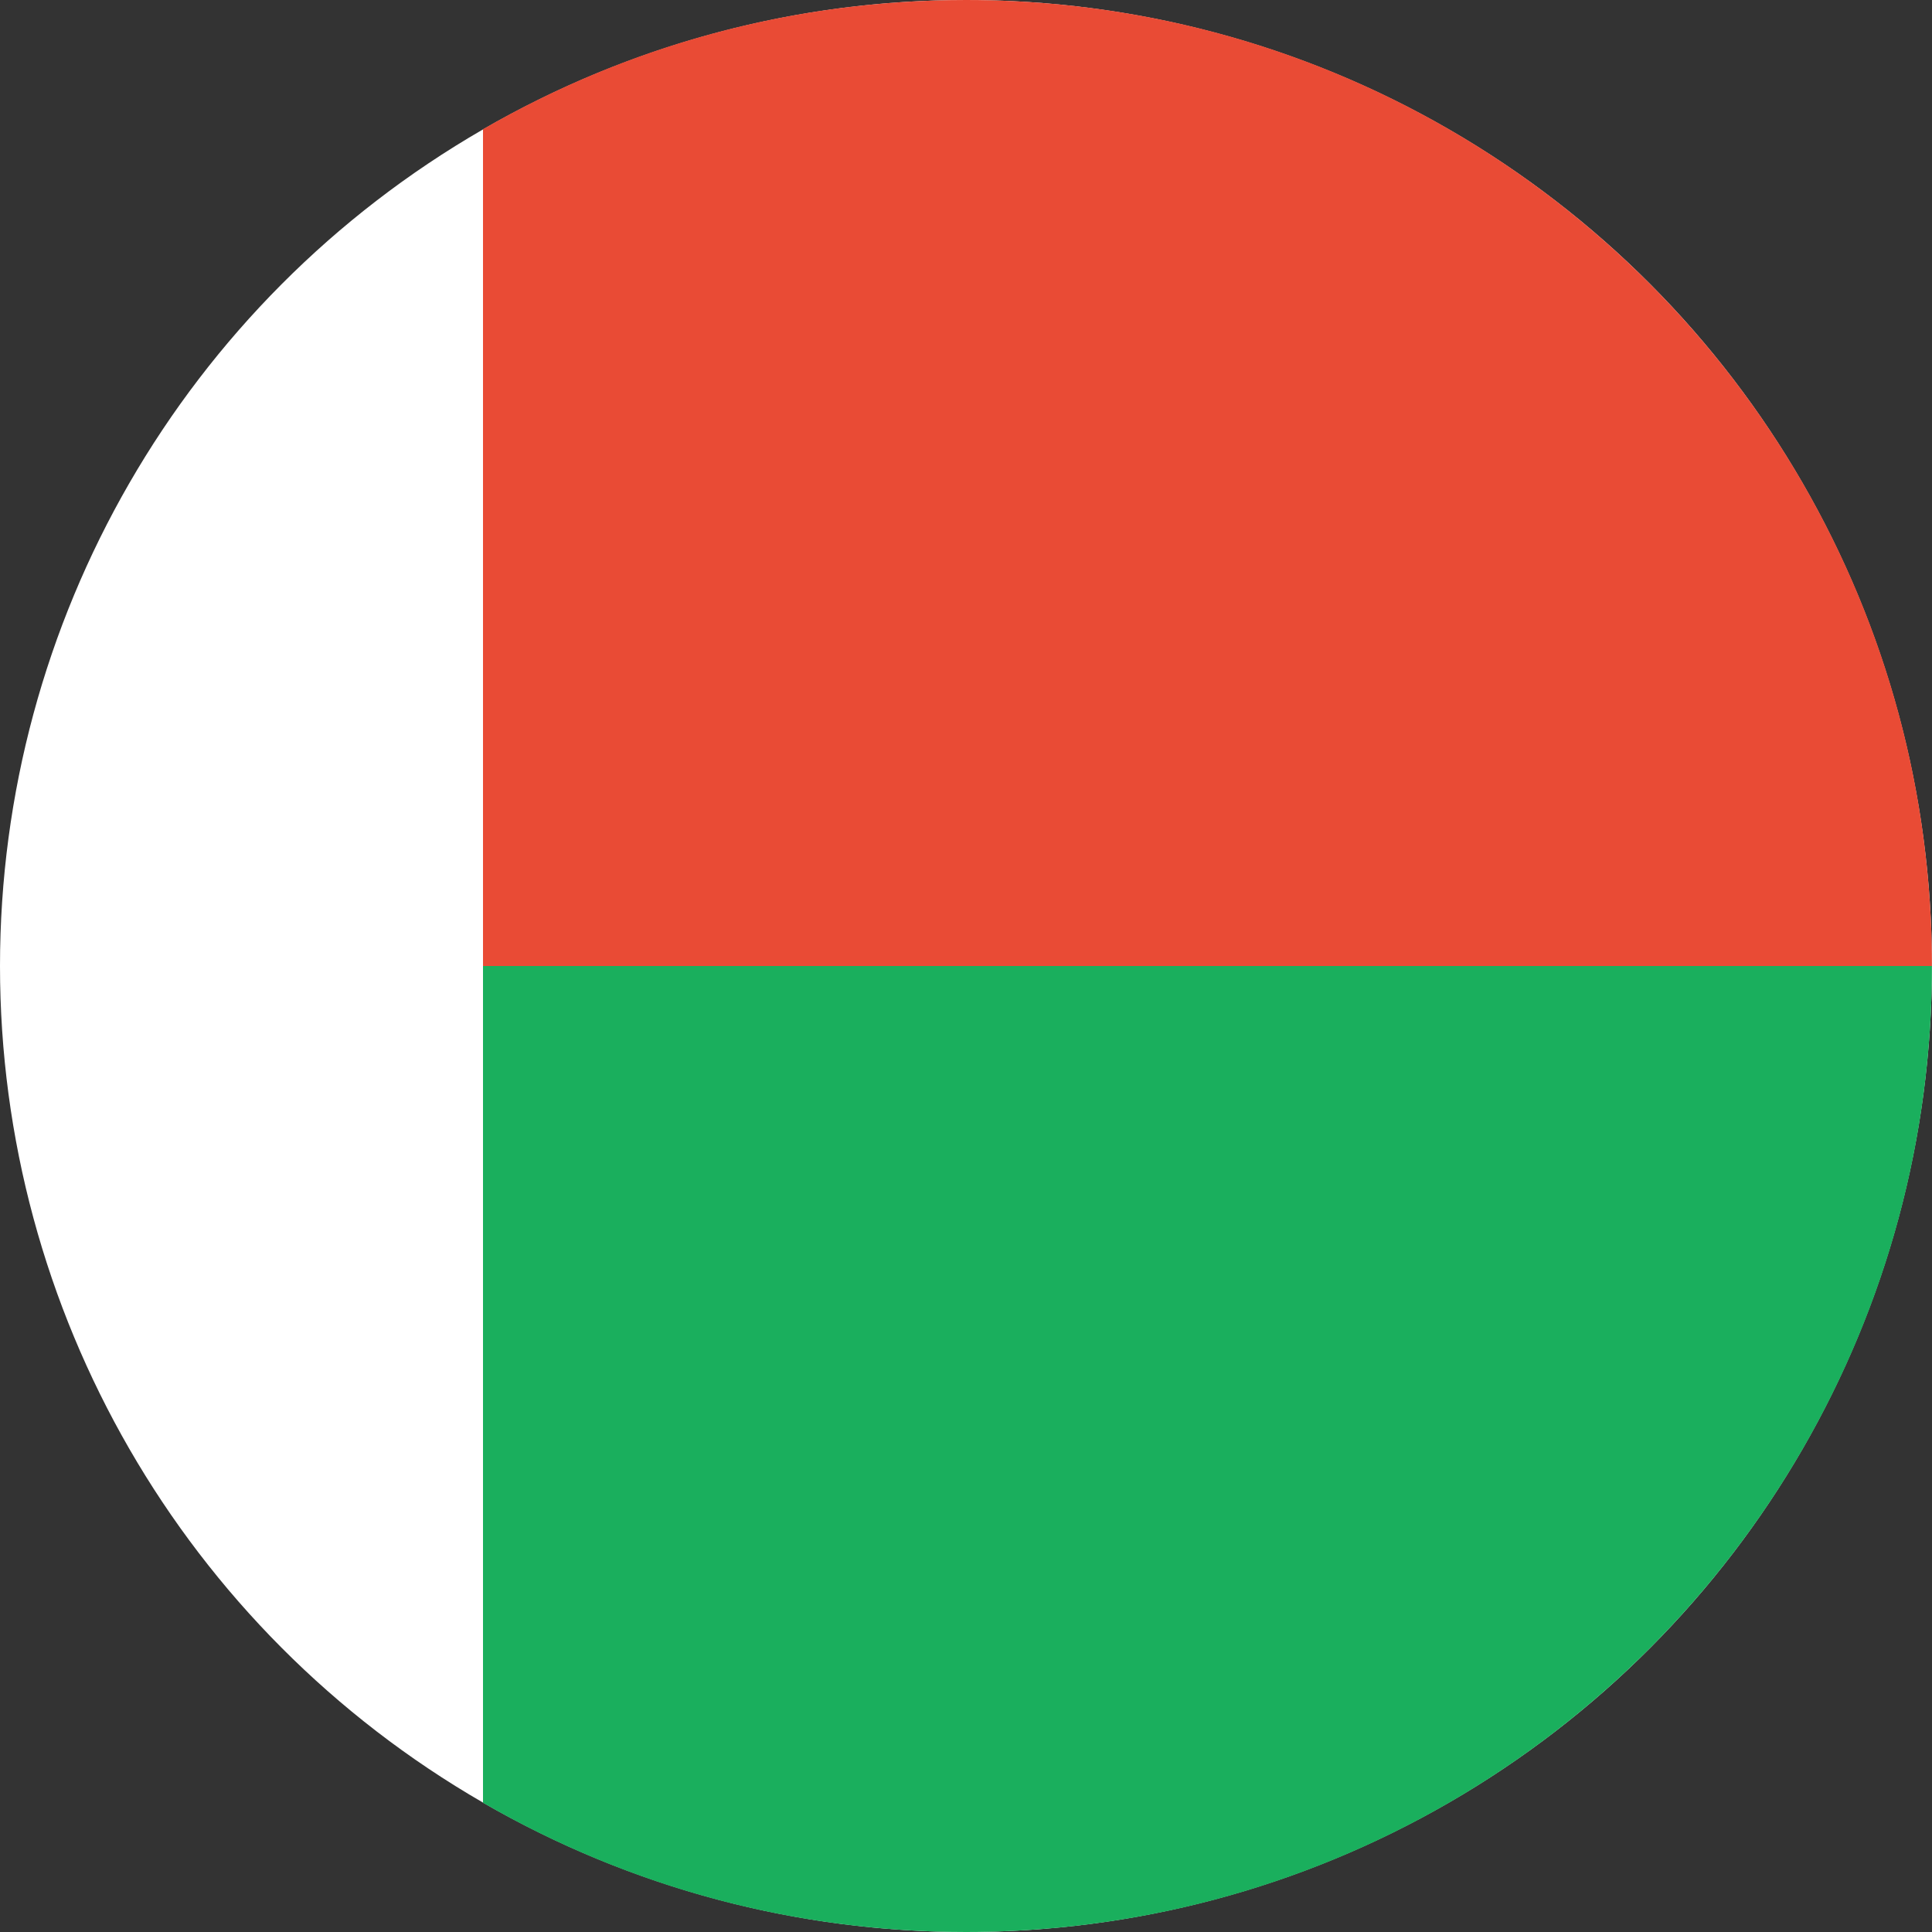
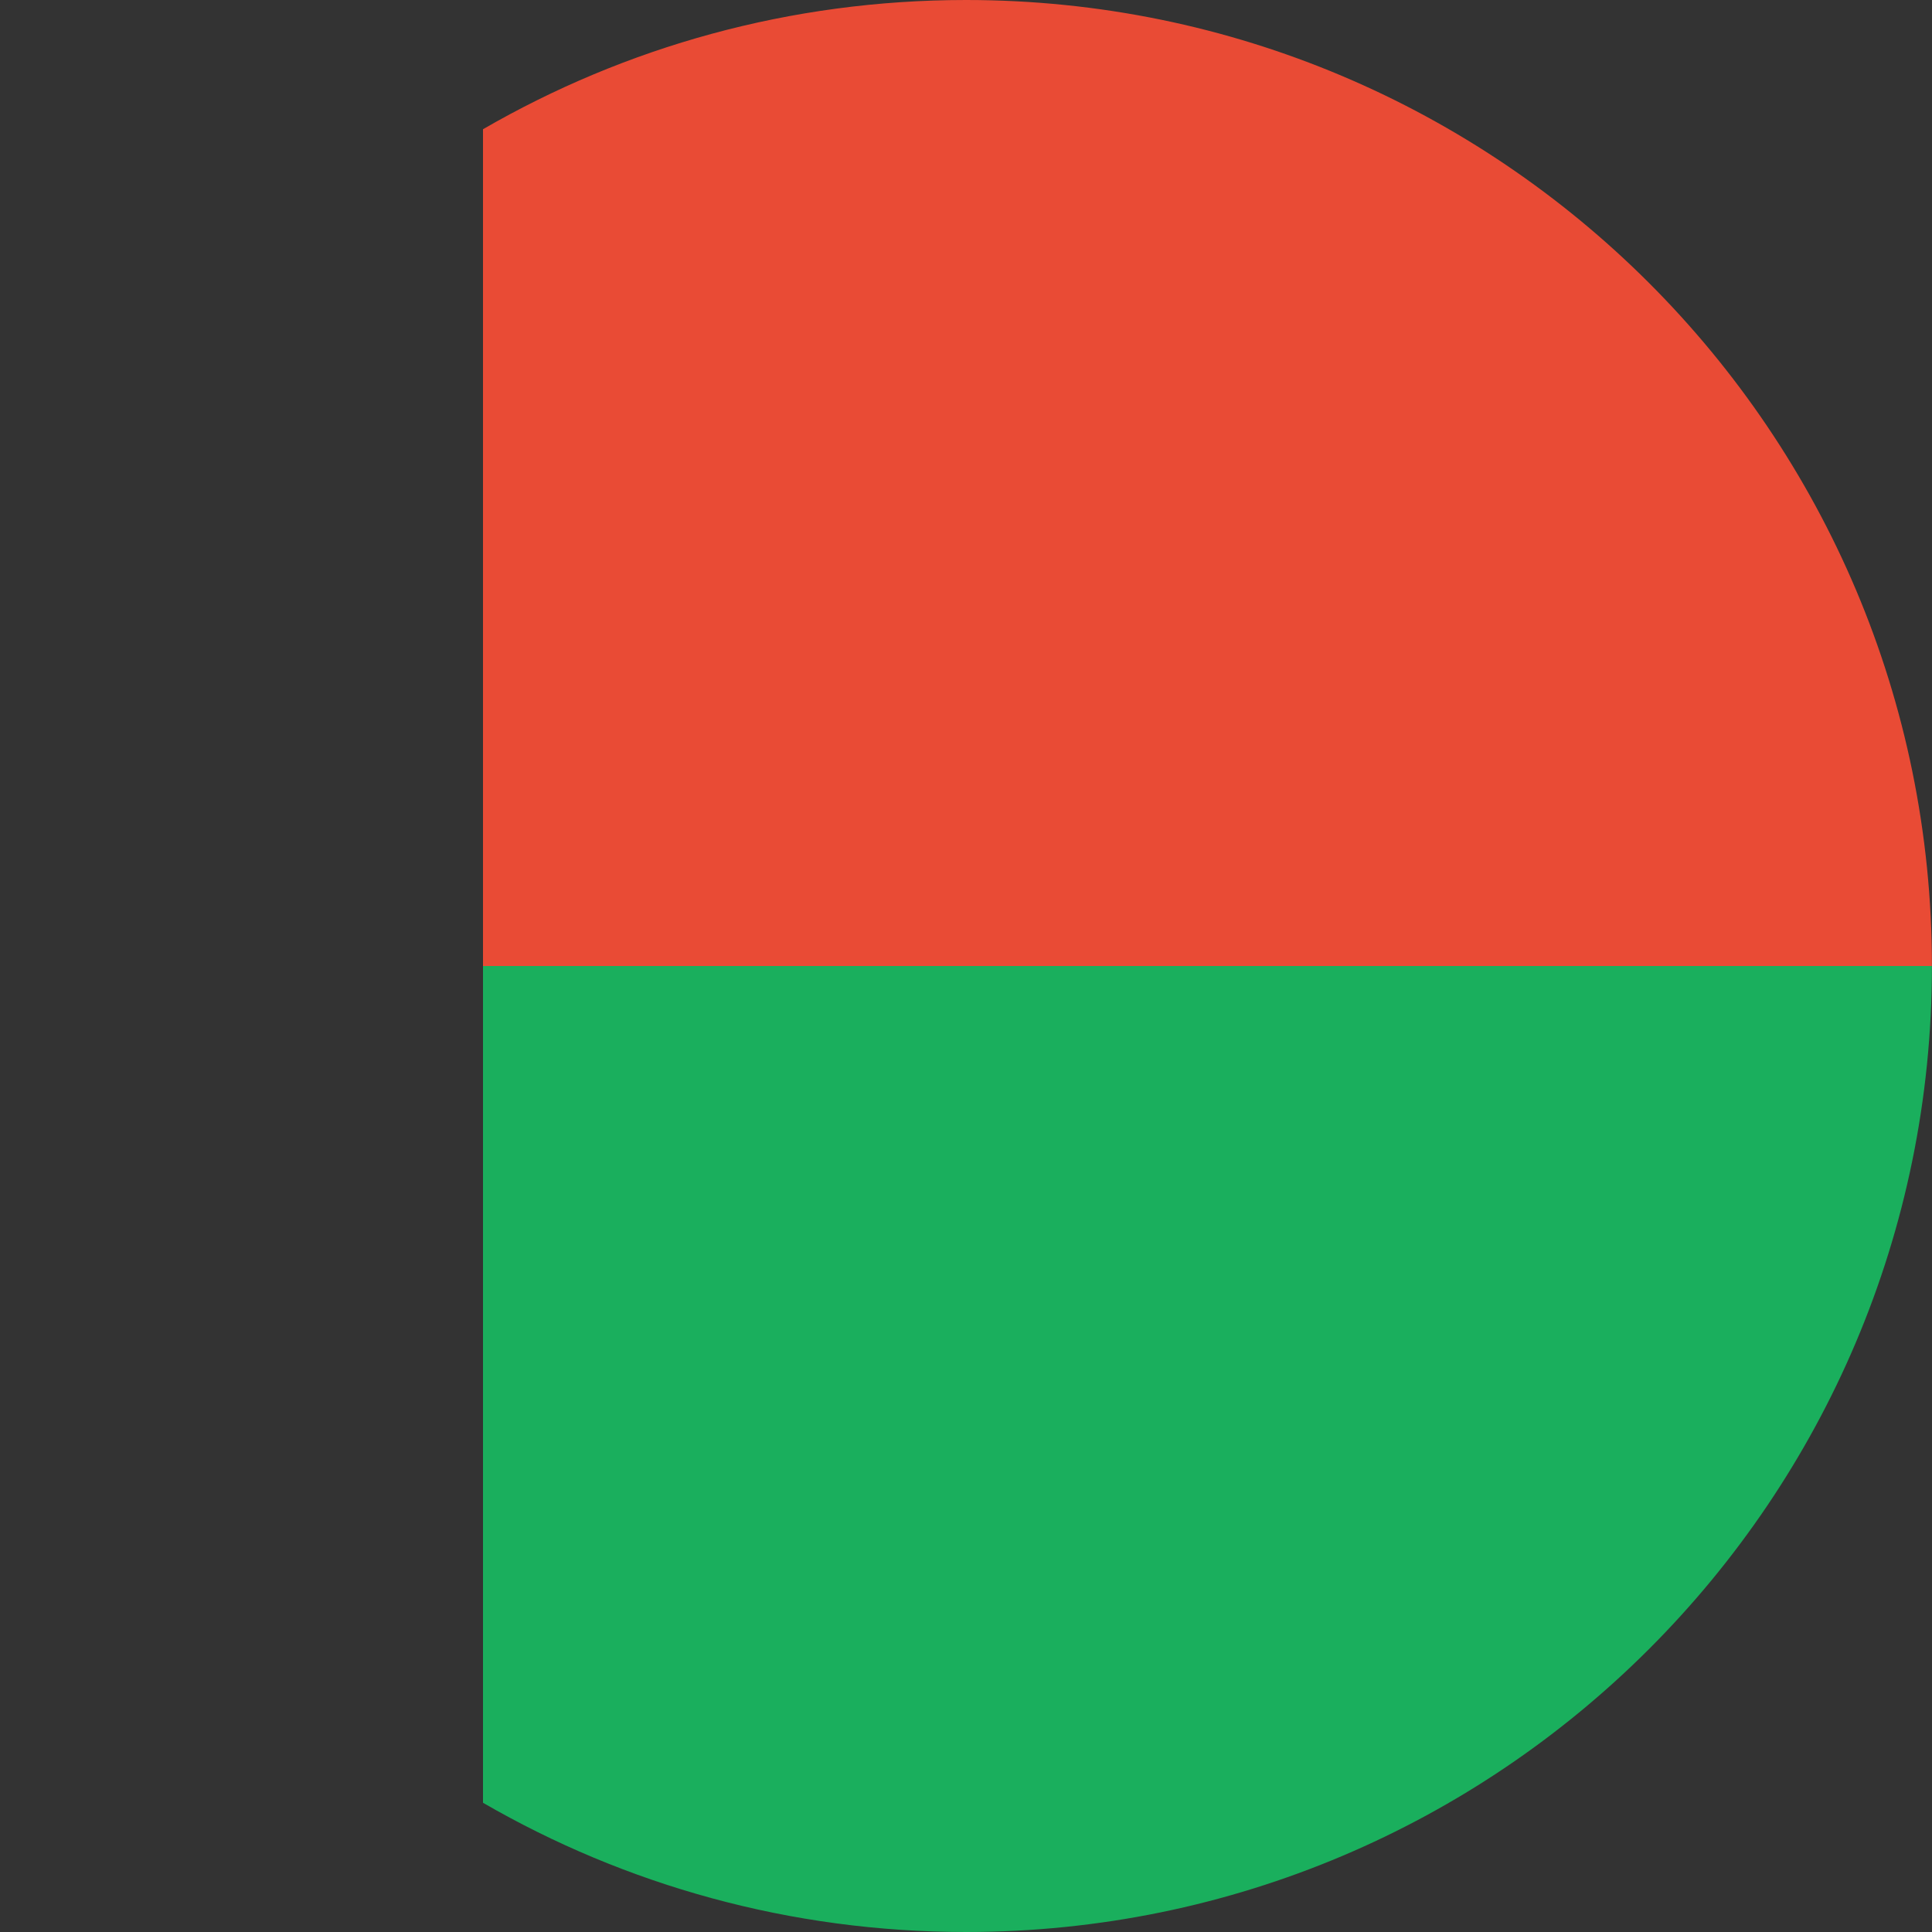
<svg xmlns="http://www.w3.org/2000/svg" width="180px" height="180px" viewBox="0 0 180 180" version="1.1">
  <rect x="0" y="0" width="180" height="180" fill="#333333" stroke="none" />
  <title>madagascar</title>
  <desc>Created with Sketch.</desc>
  <defs />
  <g id="Page-1" stroke="none" stroke-width="1" fill="none" fill-rule="evenodd">
    <g id="flags" transform="translate(-1530, -3420)">
      <g id="madagascar" transform="translate(1530, 3420)">
-         <ellipse id="white" fill="#FFFFFF" cx="89.997" cy="90" rx="89.997" ry="90" />
        <path d="M45,167.96 L45,90 L179.994,90 C179.994,139.706 139.701,180 89.997,180 C73.605,180 58.237,175.618 45,167.96 L45,167.96 Z" id="green" fill="#1AAF5D" />
        <path d="M45,12.04 L45,90 L179.994,90 C179.994,40.294 139.701,0 89.997,0 C73.605,0 58.237,4.382 45,12.04 L45,12.04 Z" id="red" fill="#E94B35" />
      </g>
    </g>
  </g>
</svg>